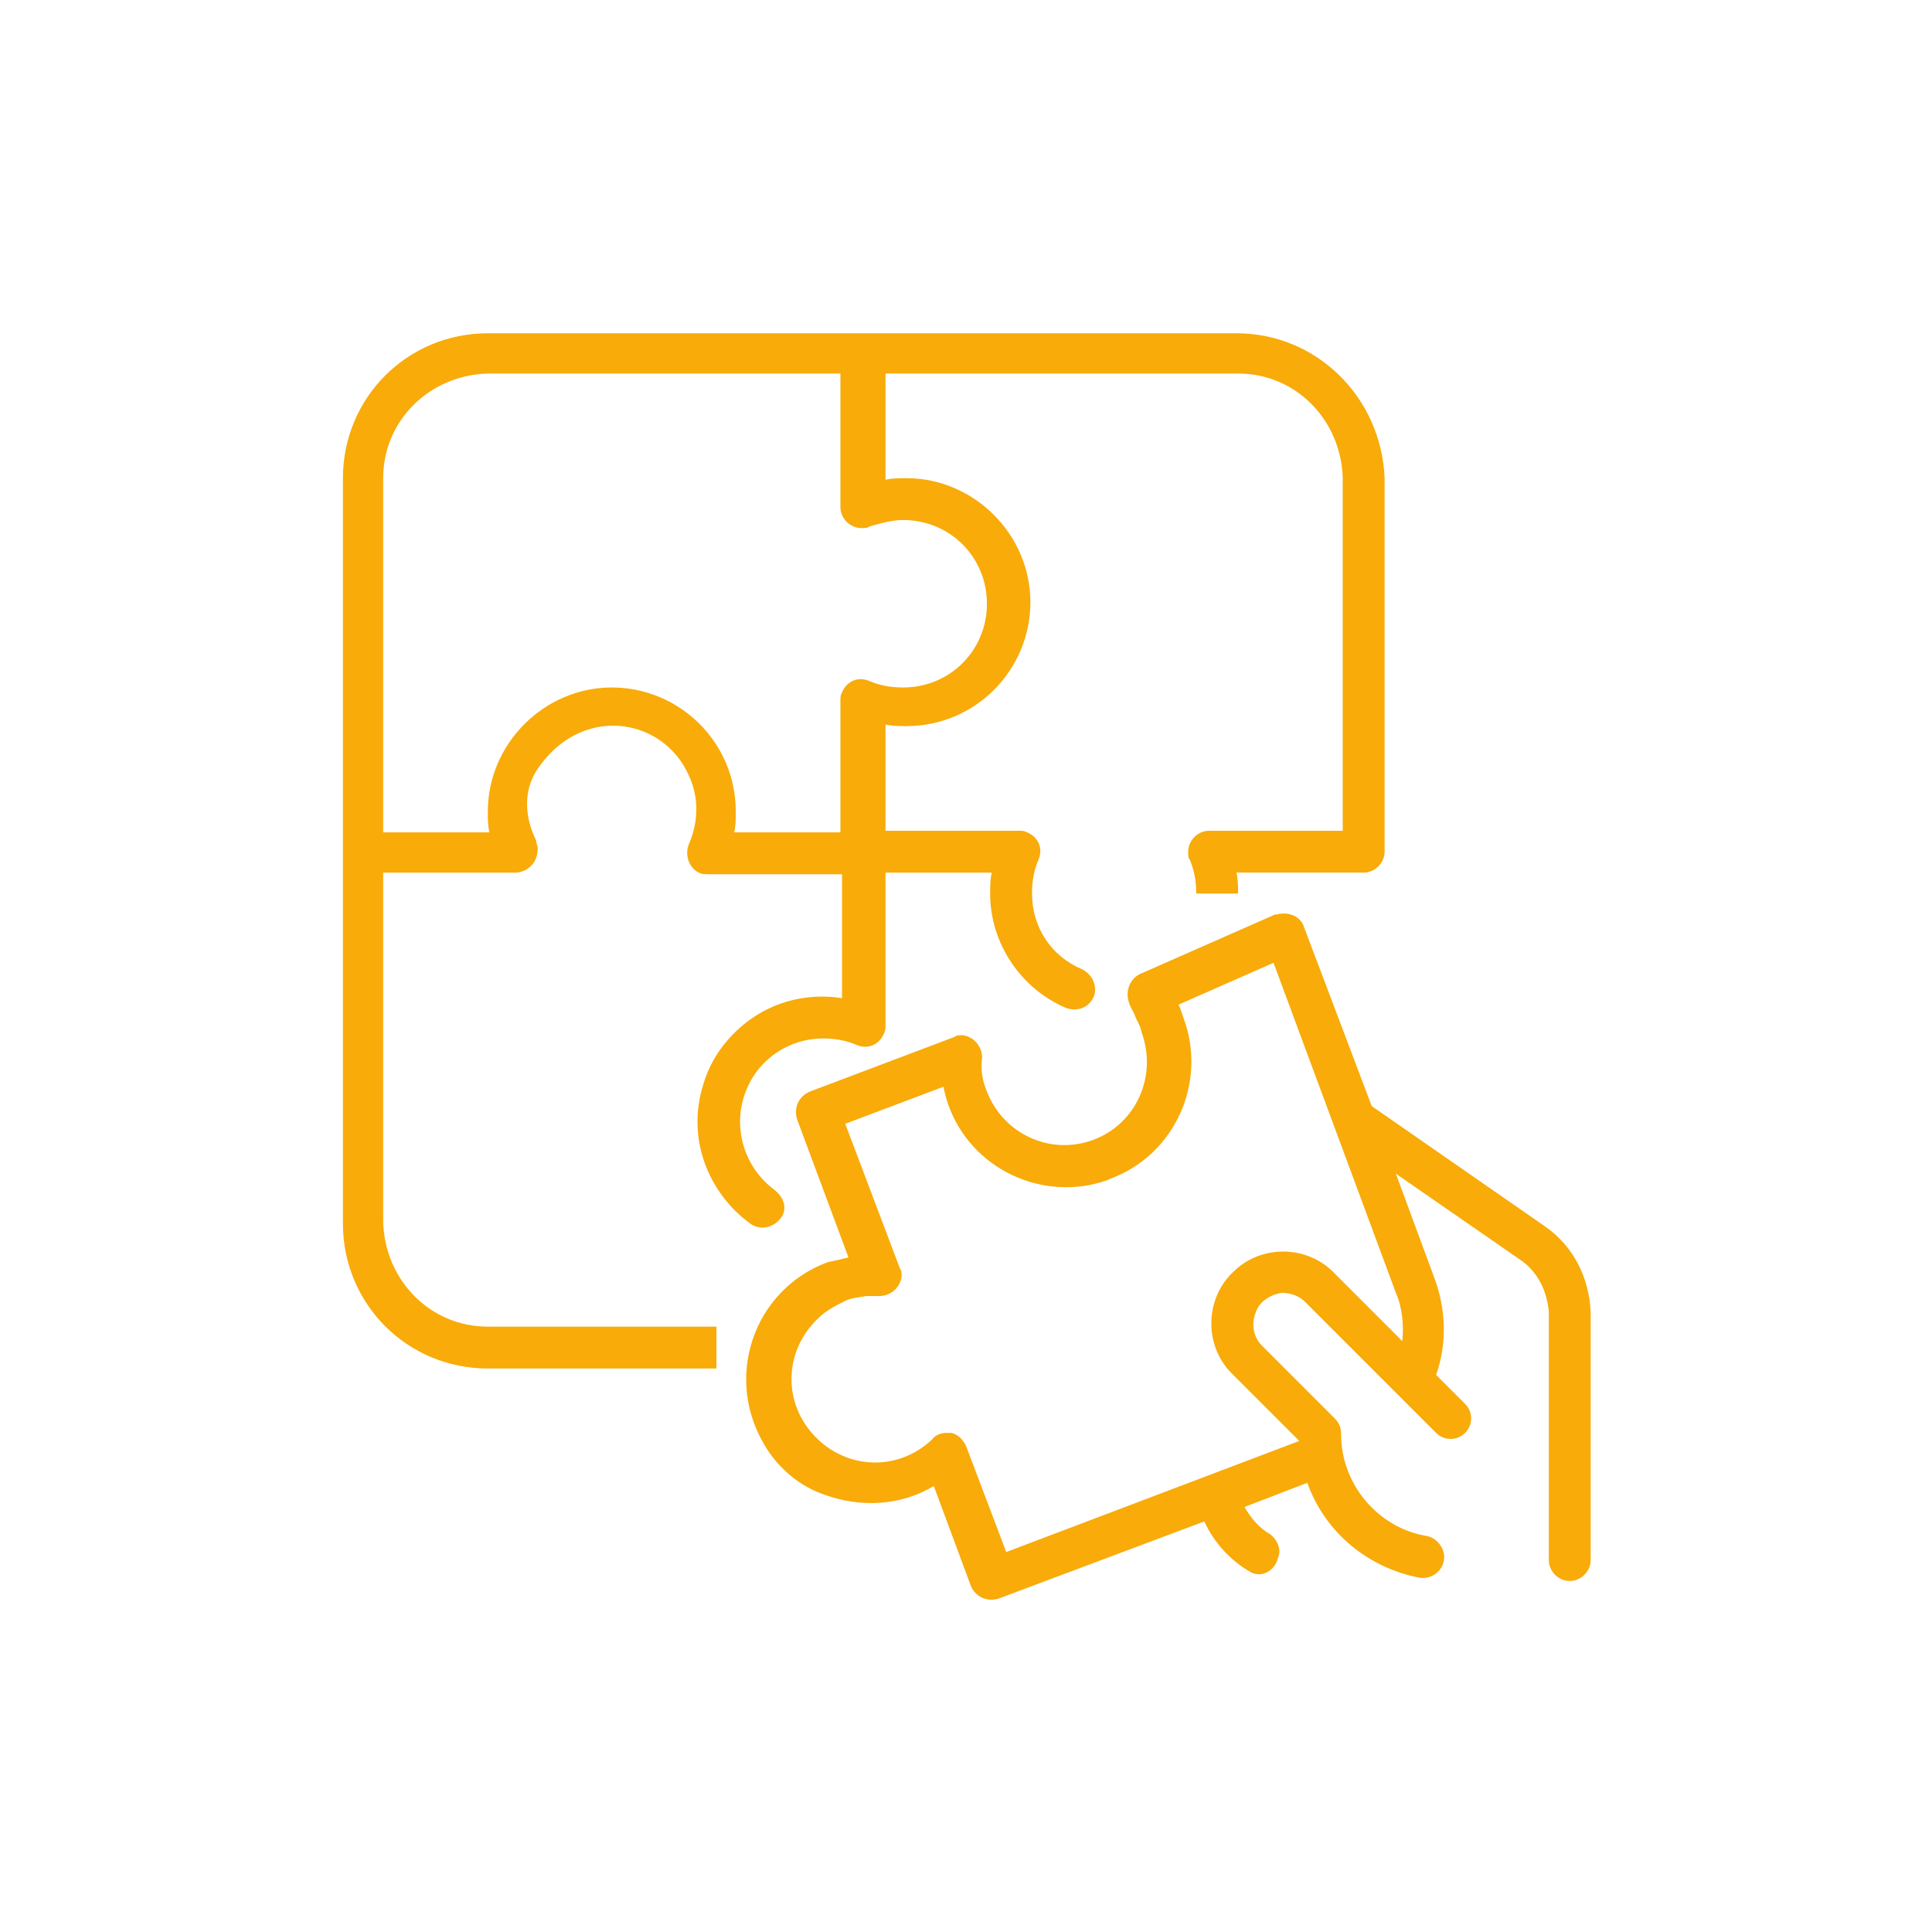
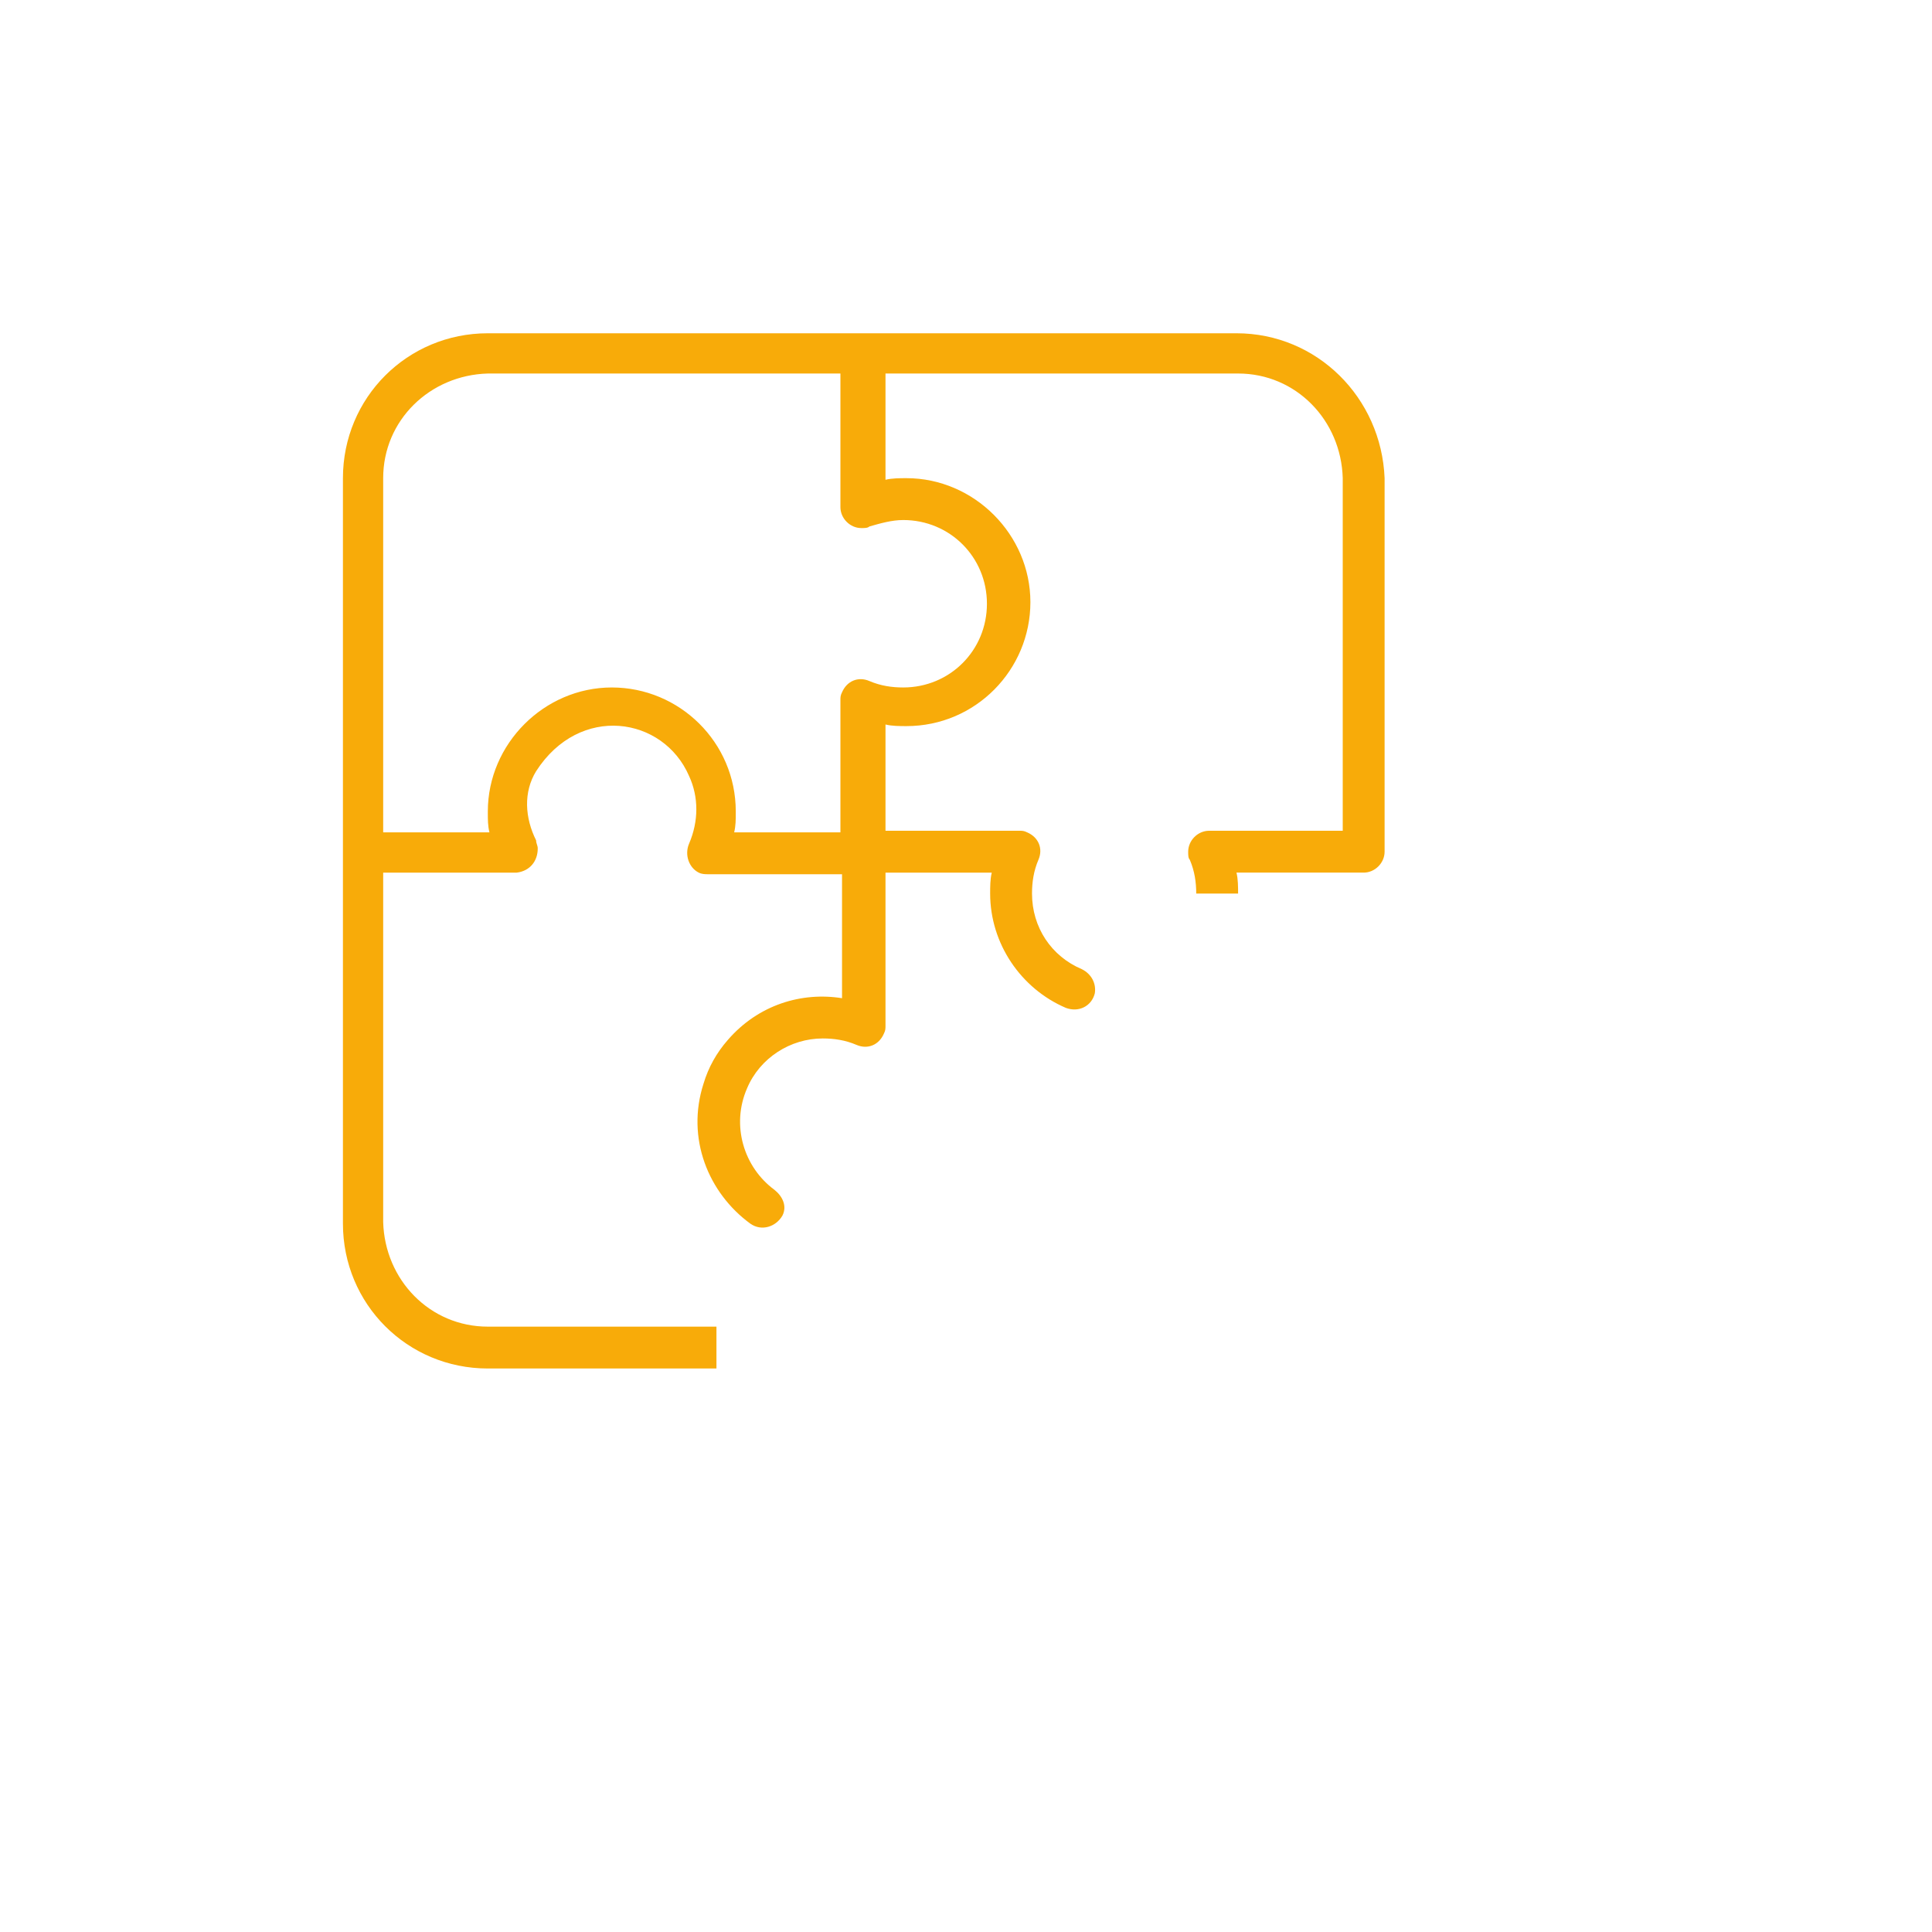
<svg xmlns="http://www.w3.org/2000/svg" version="1.1" id="Capa_1" x="0px" y="0px" width="120px" height="120px" viewBox="0 0 120 120" style="enable-background:new 0 0 120 120;" xml:space="preserve">
  <style type="text/css">
	.st0{fill:#F8AB09;}
</style>
  <g>
    <g>
      <g>
        <path class="st0" d="M76.8,20.7H30.3c-5,0-9,4-9,9v46.3c0,5,4,9,9,9h14.2v-2.6H30.3c-3.6,0-6.4-2.9-6.5-6.5V54.2h8.3     c0.8-0.1,1.3-0.7,1.3-1.5c0-0.2-0.1-0.3-0.1-0.5c-0.7-1.4-0.8-3,0-4.3c2.7-4.2,7.9-3.4,9.5,0.3c0.6,1.3,0.6,2.8,0,4.2     c-0.3,0.7,0,1.5,0.6,1.8c0.2,0.1,0.4,0.1,0.6,0.1h8.3V62c-2.5-0.4-5.2,0.4-7.1,2.6c-0.7,0.8-1.2,1.7-1.5,2.7     c-1.1,3.4,0.3,6.8,2.9,8.7c0.7,0.5,1.6,0.2,2-0.5l0,0c0.3-0.6,0-1.2-0.5-1.6c-1.9-1.4-2.7-4-1.7-6.3c0.8-1.9,2.7-3.1,4.7-3.1     c0.7,0,1.4,0.1,2.1,0.4c0.7,0.3,1.4,0,1.7-0.7c0.1-0.2,0.1-0.3,0.1-0.5v-9.5h6.6c-0.1,0.4-0.1,0.9-0.1,1.3c0,3.1,1.9,5.9,4.7,7.1     c0.8,0.3,1.6-0.1,1.8-0.9v0c0.1-0.6-0.2-1.2-0.8-1.5c-1.9-0.8-3.1-2.6-3.1-4.7c0-0.7,0.1-1.4,0.4-2.1c0.3-0.7,0-1.4-0.7-1.7     c-0.2-0.1-0.3-0.1-0.5-0.1h-8.3v-6.6c0.4,0.1,0.9,0.1,1.3,0.1c4.3,0,7.7-3.5,7.7-7.7s-3.5-7.7-7.7-7.7c-0.4,0-0.9,0-1.3,0.1v-6.6     h21.9c3.6,0,6.4,2.9,6.5,6.5v21.9h-8.3c-0.7,0-1.3,0.6-1.3,1.3c0,0.2,0,0.4,0.1,0.5c0.3,0.7,0.4,1.4,0.4,2.1h2.6     c0-0.4,0-0.9-0.1-1.3h7.9c0.7,0,1.3-0.6,1.3-1.3V29.7C85.8,24.7,81.8,20.7,76.8,20.7z M56.1,32.3c2.9,0,5.2,2.3,5.2,5.2     c0,2.9-2.3,5.2-5.2,5.2c-0.7,0-1.4-0.1-2.1-0.4c-0.7-0.3-1.4,0-1.7,0.7c-0.1,0.2-0.1,0.3-0.1,0.5v8.2h-6.6     c0.1-0.4,0.1-0.8,0.1-1.2c0,0,0,0,0-0.1s0,0,0,0c0-4.3-3.5-7.7-7.7-7.7s-7.7,3.5-7.7,7.7c0,0,0,0,0,0s0,0,0,0.1     c0,0.4,0,0.8,0.1,1.2h-6.6V29.7c0-3.6,2.9-6.4,6.5-6.5h21.9v8.3c0,0.7,0.6,1.3,1.3,1.3c0.2,0,0.4,0,0.5-0.1     C54.7,32.5,55.4,32.3,56.1,32.3z" />
      </g>
    </g>
    <g>
      <g>
-         <path class="st0" d="M96,76.2l-10.8-7.5l-4.2-11.1c-0.2-0.7-1-1-1.7-0.8c0,0,0,0-0.1,0l-8.4,3.7c-0.6,0.3-0.9,1-0.7,1.7     c0.1,0.4,0.3,0.6,0.4,0.9c0.1,0.3,0.3,0.5,0.4,1c1,2.7-0.3,5.7-3,6.7c-2.7,1-5.6-0.4-6.6-3c-0.3-0.7-0.4-1.4-0.3-2.1     c0-0.7-0.5-1.3-1.2-1.4c-0.2,0-0.4,0-0.5,0.1l-9,3.4c-0.7,0.3-1,1-0.8,1.7l3.2,8.6c-0.4,0.1-0.8,0.2-1.3,0.3     c-4.6,1.7-6.6,7.3-3.7,11.7c0.8,1.2,2,2.2,3.4,2.7c2.4,0.9,4.9,0.7,6.9-0.5l2.3,6.2c0.3,0.7,1,1,1.7,0.8c0,0,0,0,0,0l12.8-4.8     c0.6,1.3,1.6,2.4,2.8,3.1c0.6,0.4,1.4,0.1,1.7-0.6l0.1-0.3c0.2-0.5-0.1-1.1-0.5-1.4c-0.7-0.4-1.2-1-1.6-1.7l3.9-1.5     c1.1,3.1,3.8,5.3,7,5.9c0.8,0.1,1.5-0.5,1.5-1.3l0,0c0-0.6-0.5-1.2-1.1-1.3c-3-0.5-5.3-3.2-5.3-6.3c0-0.4-0.1-0.7-0.4-1l-4.5-4.5     c-0.7-0.7-0.7-1.7-0.2-2.5c0.3-0.4,0.8-0.7,1.4-0.8c0.6,0,1.1,0.2,1.5,0.6l8.1,8.1c0.5,0.5,1.3,0.5,1.8,0h0     c0.5-0.5,0.5-1.3,0-1.8l-1.8-1.8c0.7-2,0.6-4.1-0.1-6l-2.4-6.5l7.8,5.4c1,0.7,1.6,1.9,1.7,3.2v15.4c0,0.7,0.6,1.3,1.3,1.3h0     c0.7,0,1.3-0.6,1.3-1.3V81.5C98.7,79.3,97.7,77.4,96,76.2z M86.7,80.3c0.4,0.9,0.5,2,0.4,3l-4.2-4.2c-1.7-1.8-4.6-1.8-6.3-0.1     c-1.8,1.7-1.8,4.6-0.1,6.3c0,0,0.1,0.1,0.1,0.1l4.1,4.1l-18.2,6.9l-2.5-6.6c-0.2-0.4-0.5-0.7-0.9-0.8c-0.1,0-0.2,0-0.3,0     c-0.3,0-0.7,0.1-0.9,0.4c-2.1,2-5.3,1.9-7.3-0.2c-2-2.1-1.9-5.3,0.2-7.3c0.5-0.5,1.1-0.8,1.7-1.1c0.4-0.2,0.8-0.2,1.3-0.3     c0.3,0,0.5,0,0.8,0c0.7,0,1.3-0.5,1.4-1.2c0-0.2,0-0.4-0.1-0.5l-3.4-9l6.1-2.3c0.8,4.2,4.9,6.9,9.1,6.1c0.4-0.1,0.9-0.2,1.3-0.4     c4-1.5,6-6,4.5-10c-0.1-0.3-0.2-0.6-0.3-0.8l5.9-2.6L86.7,80.3z" />
-       </g>
+         </g>
    </g>
  </g>
</svg>